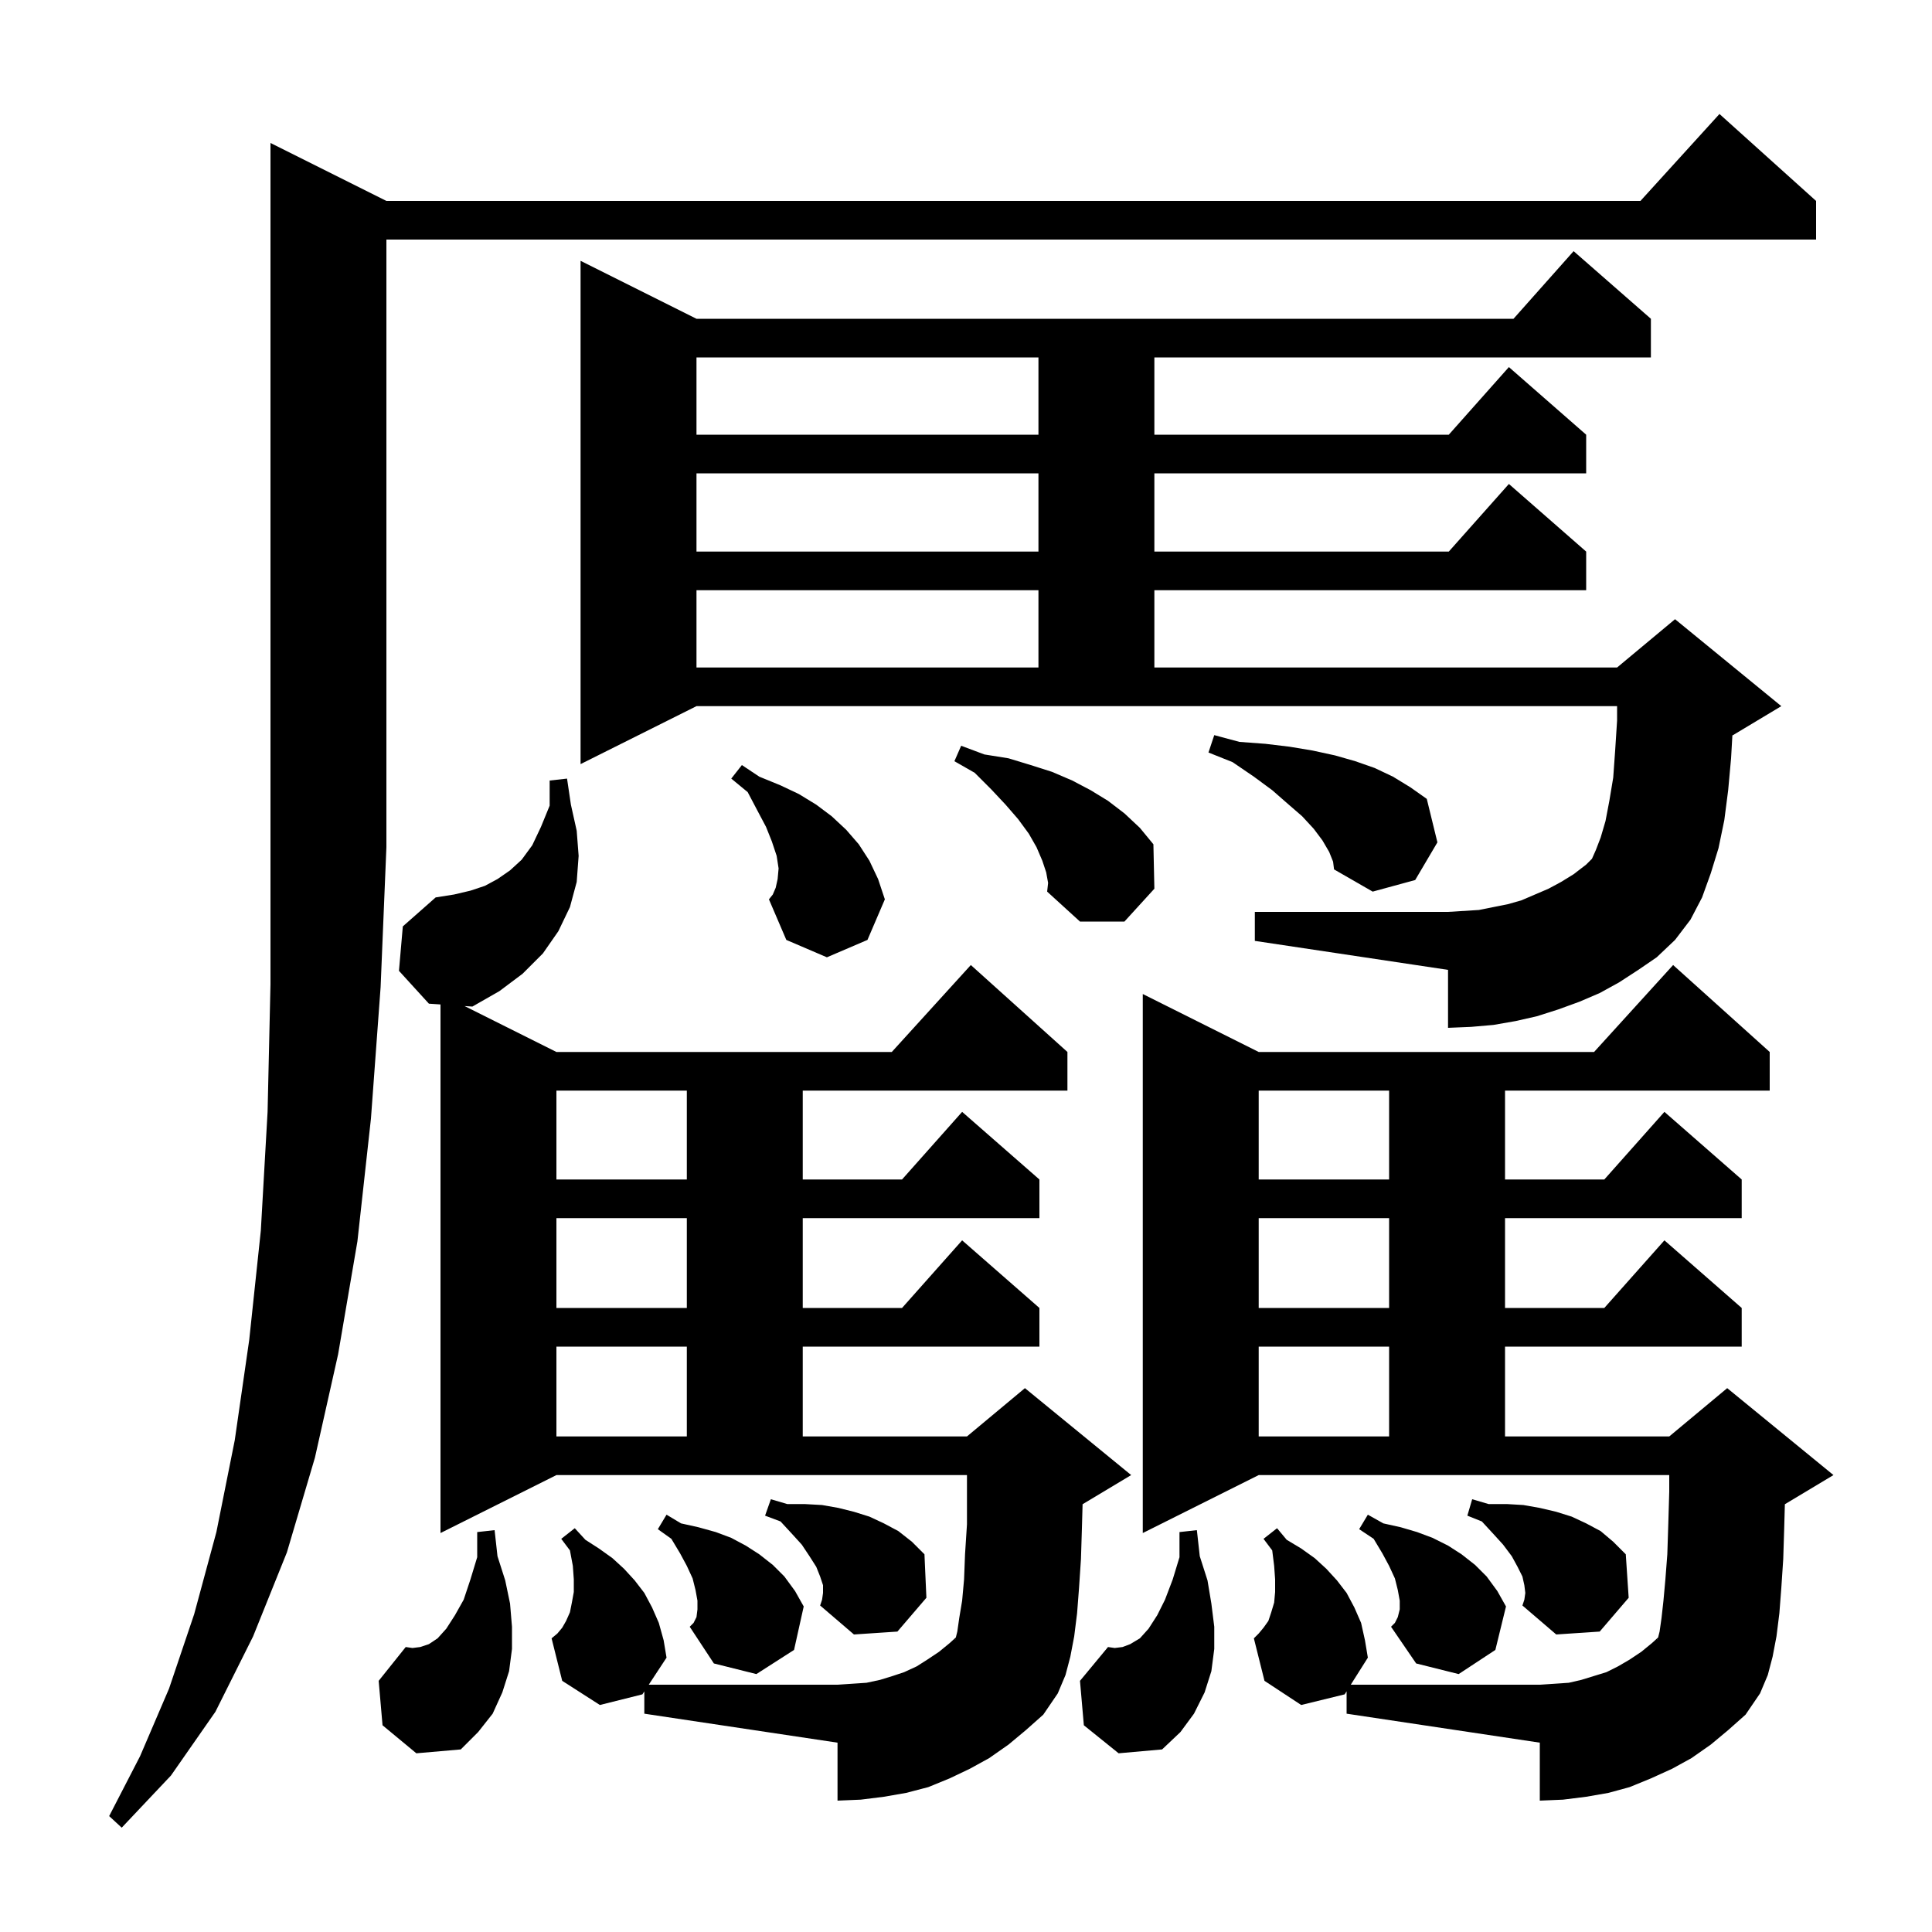
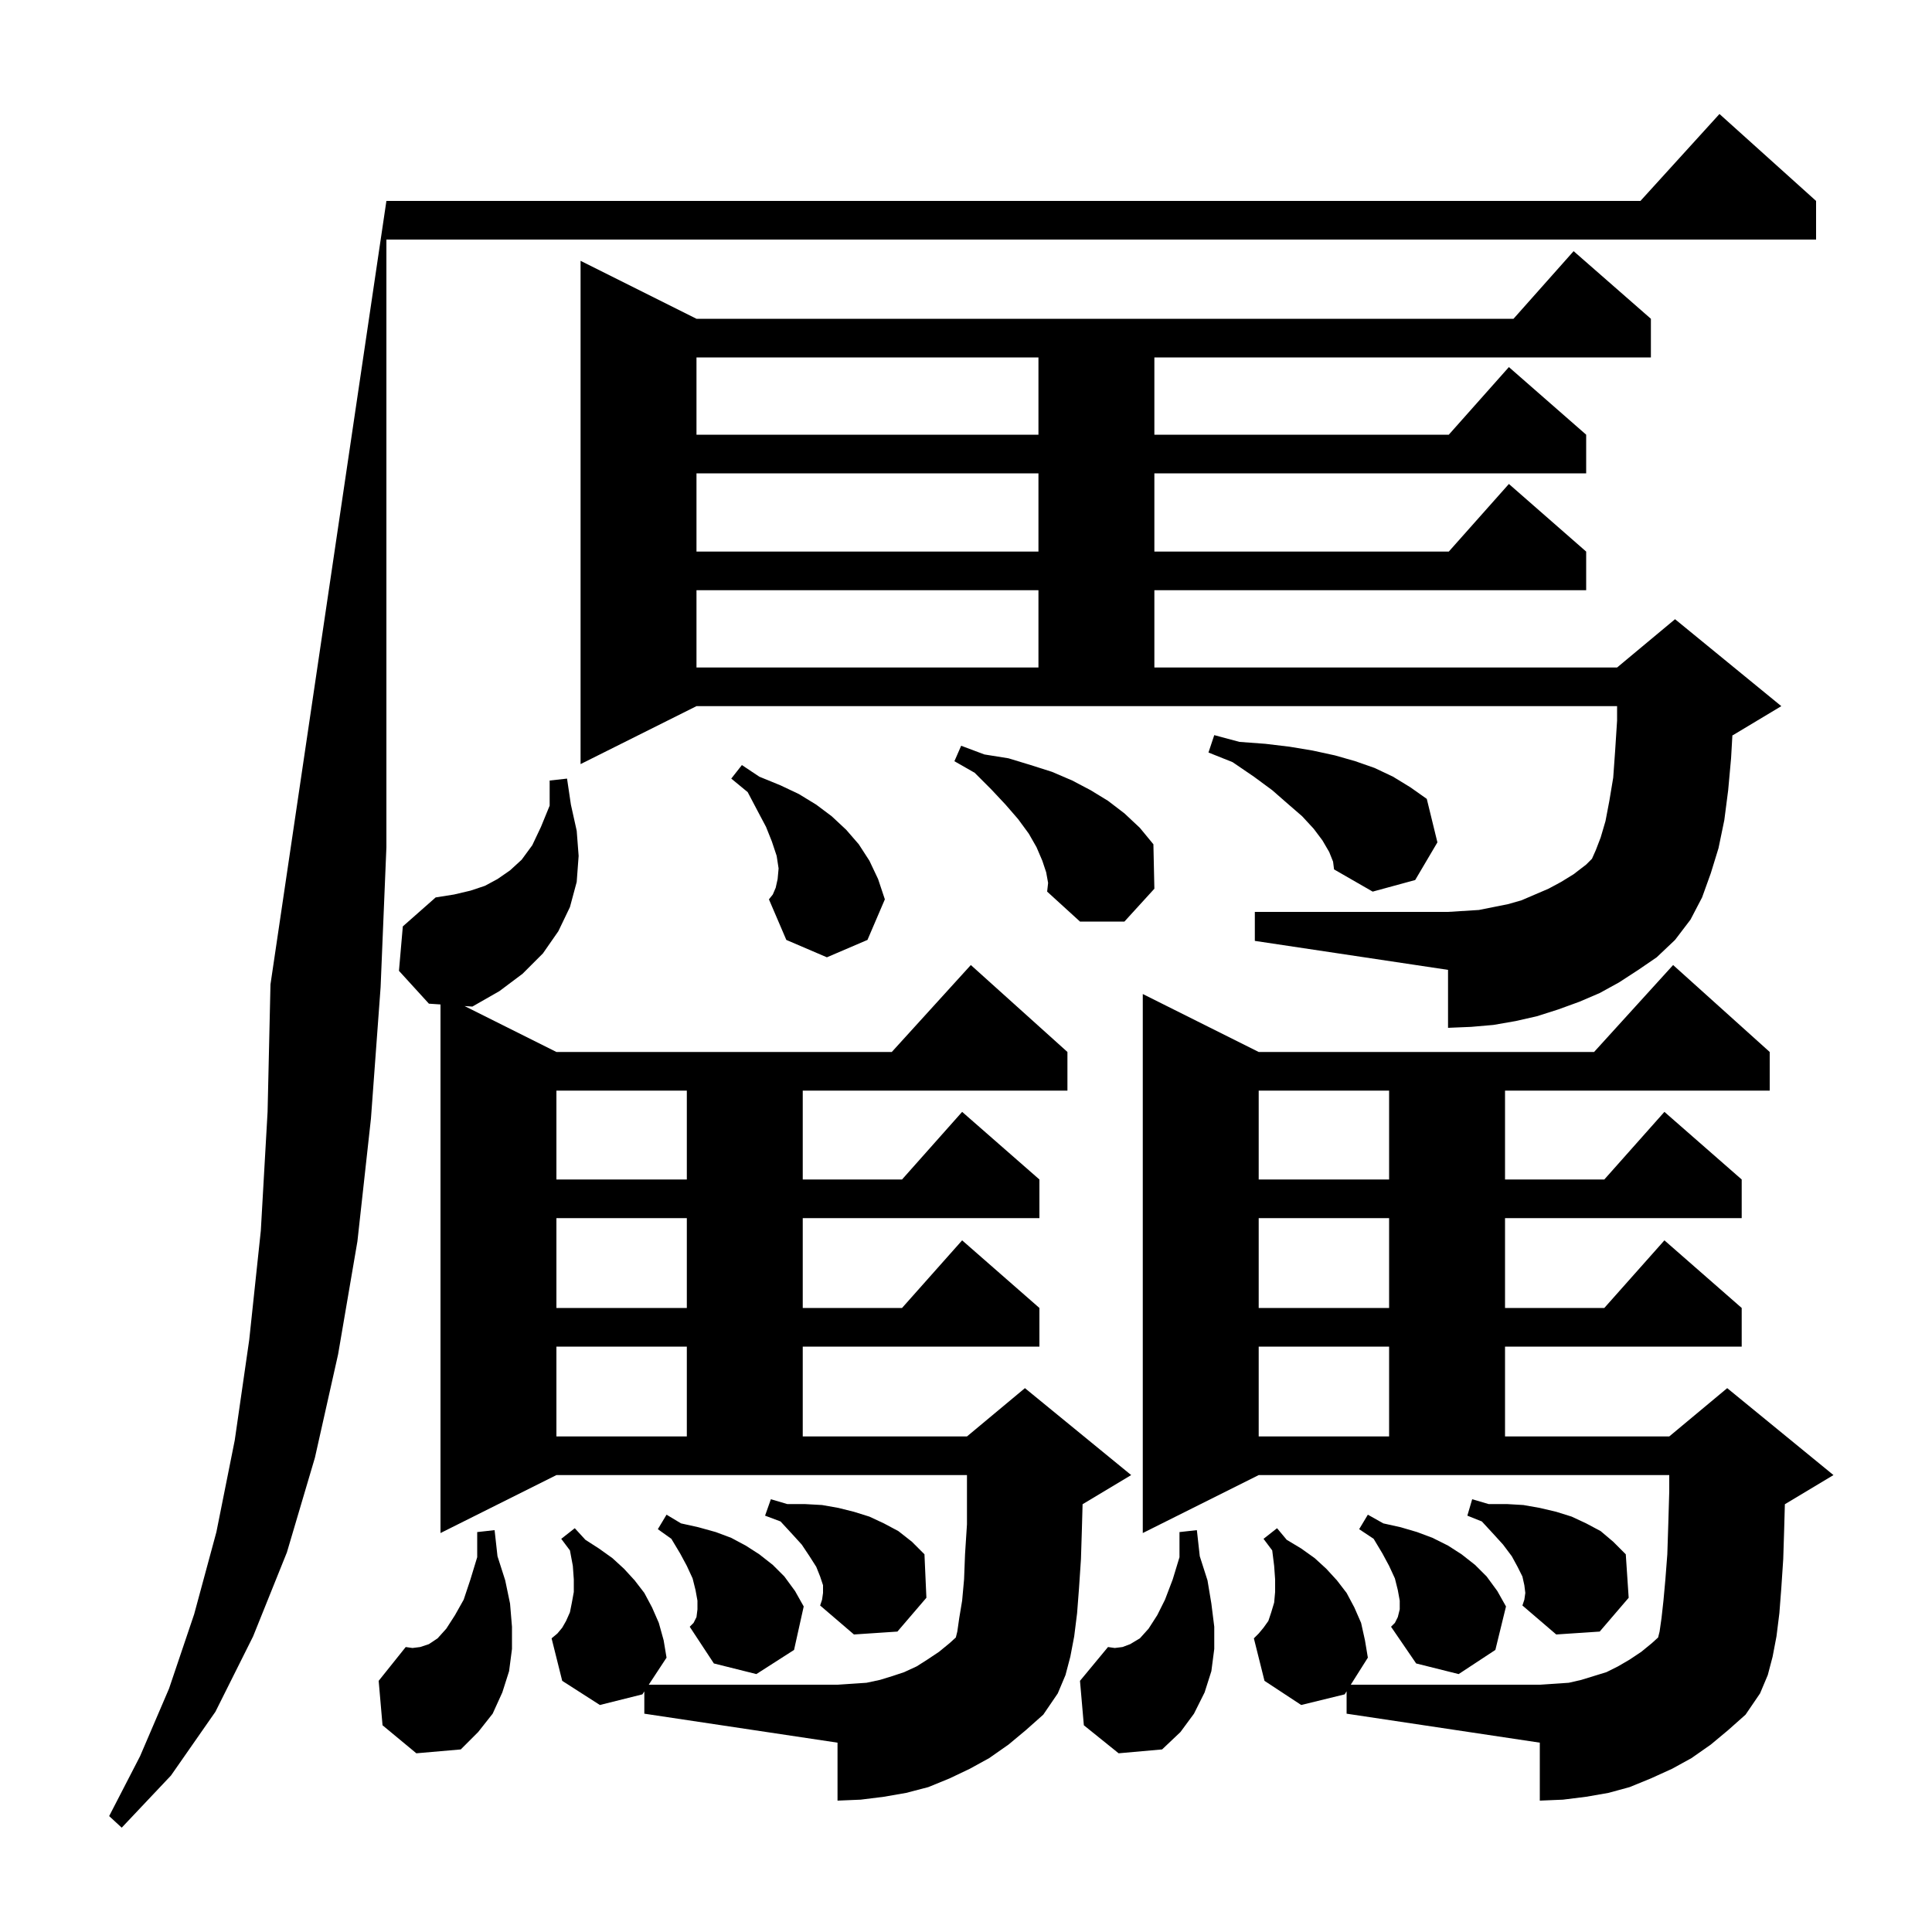
<svg xmlns="http://www.w3.org/2000/svg" version="1.1" baseProfile="full" viewBox="0 0 200 200" width="200" height="200">
  <g fill="currentColor">
-     <path d="M 40.0 20.8 L 169.818 20.8 L 178.0 11.8 L 188.0 20.8 L 188.0 24.8 L 40.0 24.8 L 40.0 87.7 L 39.4 102.2 L 38.4 115.8 L 37.0 128.5 L 35.0 140.2 L 32.6 150.9 L 29.7 160.7 L 26.2 169.4 L 22.3 177.2 L 17.7 183.8 L 12.6 189.2 L 11.3 188.0 L 14.5 181.8 L 17.5 174.8 L 20.1 167.1 L 22.4 158.6 L 24.3 149.1 L 25.8 138.7 L 27.0 127.4 L 27.7 115.1 L 28.0 101.9 L 28.0 14.8 Z M 112.2 178.6 L 111.8 174.0 L 114.7 170.5 L 115.4 170.6 L 116.2 170.5 L 117.0 170.2 L 118.0 169.6 L 118.9 168.6 L 119.8 167.2 L 120.6 165.6 L 121.4 163.5 L 122.1 161.2 L 122.1 158.6 L 123.9 158.4 L 124.2 161.1 L 125.0 163.6 L 125.4 166.0 L 125.7 168.4 L 125.7 170.7 L 125.4 173.0 L 124.7 175.2 L 123.6 177.4 L 122.2 179.3 L 120.3 181.1 L 115.8 181.5 Z M 39.6 178.6 L 39.2 174.0 L 42.0 170.5 L 42.7 170.6 L 43.5 170.5 L 44.4 170.2 L 45.3 169.6 L 46.2 168.6 L 47.1 167.2 L 48.0 165.6 L 48.7 163.5 L 49.4 161.2 L 49.4 158.6 L 51.2 158.4 L 51.5 161.1 L 52.3 163.6 L 52.8 166.0 L 53.0 168.4 L 53.0 170.7 L 52.7 173.0 L 52.0 175.2 L 51.0 177.4 L 49.5 179.3 L 47.7 181.1 L 43.1 181.5 Z M 72.1 167.4 L 72.2 166.6 L 72.2 165.7 L 72.0 164.6 L 71.7 163.4 L 71.1 162.1 L 70.4 160.8 L 69.5 159.3 L 68.1 158.3 L 69.0 156.8 L 70.5 157.7 L 72.3 158.1 L 74.1 158.6 L 75.7 159.2 L 77.2 160.0 L 78.6 160.9 L 80.0 162.0 L 81.2 163.2 L 82.3 164.7 L 83.2 166.3 L 82.2 170.8 L 78.3 173.3 L 73.9 172.2 L 71.4 168.4 L 71.8 168.0 Z M 144.7 167.4 L 144.9 166.6 L 144.9 165.7 L 144.7 164.6 L 144.4 163.4 L 143.8 162.1 L 143.1 160.8 L 142.2 159.3 L 140.7 158.3 L 141.6 156.8 L 143.2 157.7 L 145.0 158.1 L 146.7 158.6 L 148.3 159.2 L 149.9 160.0 L 151.3 160.9 L 152.7 162.0 L 153.9 163.2 L 155.0 164.7 L 155.9 166.3 L 154.8 170.8 L 151.0 173.3 L 146.6 172.2 L 144.0 168.4 L 144.4 168.0 Z M 159.4 174.4 L 162.4 174.2 L 163.7 173.9 L 166.3 173.1 L 167.5 172.5 L 168.7 171.8 L 169.9 171.0 L 171.0 170.1 L 171.647 169.512 L 171.8 168.9 L 172.0 167.5 L 172.2 165.7 L 172.4 163.5 L 172.6 160.9 L 172.7 157.8 L 172.8 154.4 L 172.8 152.7 L 130.3 152.7 L 118.3 158.7 L 118.3 102.9 L 130.3 108.9 L 165.018 108.9 L 173.2 99.9 L 183.2 108.9 L 183.2 112.9 L 155.8 112.9 L 155.8 122.1 L 166.078 122.1 L 172.3 115.1 L 180.3 122.1 L 180.3 126.1 L 155.8 126.1 L 155.8 135.4 L 166.078 135.4 L 172.3 128.4 L 180.3 135.4 L 180.3 139.4 L 155.8 139.4 L 155.8 148.7 L 172.8 148.7 L 178.8 143.7 L 189.8 152.7 L 184.8 155.7 L 184.769 155.713 L 184.7 158.2 L 184.6 161.4 L 184.4 164.4 L 184.2 167.0 L 183.9 169.4 L 183.5 171.5 L 183.0 173.4 L 182.2 175.3 L 180.7 177.5 L 178.9 179.1 L 177.1 180.6 L 175.1 182.0 L 173.1 183.1 L 170.9 184.1 L 168.7 185.0 L 166.5 185.6 L 164.2 186.0 L 161.8 186.3 L 159.4 186.4 L 159.4 180.4 L 139.4 177.4 L 139.4 175.083 L 139.2 175.4 L 134.7 176.5 L 130.9 174.0 L 129.8 169.6 L 130.3 169.1 L 130.8 168.5 L 131.3 167.8 L 131.6 166.9 L 131.9 165.9 L 132.0 164.8 L 132.0 163.5 L 131.9 162.1 L 131.7 160.5 L 130.8 159.3 L 132.2 158.2 L 133.2 159.4 L 134.7 160.3 L 136.1 161.3 L 137.3 162.4 L 138.4 163.6 L 139.4 164.9 L 140.2 166.4 L 140.9 168.0 L 141.3 169.8 L 141.6 171.6 L 139.832 174.4 Z M 171.5 169.8 L 171.6 169.7 L 171.606 169.676 Z M 98.8 169.8 L 98.9 169.7 L 98.906 169.676 Z M 85.2 164.9 L 85.2 164.1 L 84.9 163.2 L 84.5 162.2 L 83.8 161.1 L 83.0 159.9 L 82.0 158.8 L 80.8 157.5 L 79.2 156.9 L 79.8 155.2 L 81.5 155.7 L 83.3 155.7 L 85.1 155.8 L 86.8 156.1 L 88.4 156.5 L 90.0 157.0 L 91.5 157.7 L 93.0 158.5 L 94.4 159.6 L 95.7 160.9 L 95.9 165.4 L 92.9 168.9 L 88.4 169.2 L 84.9 166.2 L 85.1 165.6 Z M 157.9 164.9 L 157.8 164.1 L 157.6 163.2 L 157.1 162.2 L 156.5 161.1 L 155.6 159.9 L 154.6 158.8 L 153.4 157.5 L 151.9 156.9 L 152.4 155.2 L 154.1 155.7 L 156.0 155.7 L 157.7 155.8 L 159.4 156.1 L 161.1 156.5 L 162.7 157.0 L 164.2 157.7 L 165.7 158.5 L 167.0 159.6 L 168.3 160.9 L 168.6 165.4 L 165.6 168.9 L 161.1 169.2 L 157.6 166.2 L 157.8 165.6 Z M 130.3 139.4 L 130.3 148.7 L 143.8 148.7 L 143.8 139.4 Z M 57.6 139.4 L 57.6 148.7 L 71.1 148.7 L 71.1 139.4 Z M 130.3 126.1 L 130.3 135.4 L 143.8 135.4 L 143.8 126.1 Z M 57.6 126.1 L 57.6 135.4 L 71.1 135.4 L 71.1 126.1 Z M 130.3 112.9 L 130.3 122.1 L 143.8 122.1 L 143.8 112.9 Z M 57.6 112.9 L 57.6 122.1 L 71.1 122.1 L 71.1 112.9 Z M 57.6 108.9 L 92.318 108.9 L 100.5 99.9 L 110.5 108.9 L 110.5 112.9 L 83.1 112.9 L 83.1 122.1 L 93.378 122.1 L 99.6 115.1 L 107.6 122.1 L 107.6 126.1 L 83.1 126.1 L 83.1 135.4 L 93.378 135.4 L 99.6 128.4 L 107.6 135.4 L 107.6 139.4 L 83.1 139.4 L 83.1 148.7 L 100.1 148.7 L 106.1 143.7 L 117.1 152.7 L 112.1 155.7 L 112.069 155.713 L 112.0 158.2 L 111.9 161.4 L 111.7 164.4 L 111.5 167.0 L 111.2 169.4 L 110.8 171.5 L 110.3 173.4 L 109.5 175.3 L 108.0 177.5 L 106.2 179.1 L 104.4 180.6 L 102.4 182.0 L 100.4 183.1 L 98.3 184.1 L 96.1 185.0 L 93.8 185.6 L 91.5 186.0 L 89.1 186.3 L 86.7 186.4 L 86.7 180.4 L 66.7 177.4 L 66.7 175.096 L 66.5 175.4 L 62.1 176.5 L 58.2 174.0 L 57.1 169.6 L 57.7 169.1 L 58.2 168.5 L 58.6 167.8 L 59.0 166.9 L 59.2 165.9 L 59.4 164.8 L 59.4 163.5 L 59.3 162.1 L 59.0 160.5 L 58.1 159.3 L 59.5 158.2 L 60.6 159.4 L 62.0 160.3 L 63.4 161.3 L 64.6 162.4 L 65.7 163.6 L 66.7 164.9 L 67.5 166.4 L 68.2 168.0 L 68.7 169.8 L 69.0 171.6 L 67.158 174.4 L 86.7 174.4 L 89.7 174.2 L 91.1 173.9 L 92.4 173.5 L 93.6 173.1 L 94.9 172.5 L 96.0 171.8 L 97.2 171.0 L 98.3 170.1 L 98.947 169.512 L 99.1 168.9 L 99.3 167.5 L 99.6 165.7 L 99.8 163.5 L 99.9 160.9 L 100.1 157.8 L 100.1 152.7 L 57.6 152.7 L 45.6 158.7 L 45.6 103.98 L 44.4 103.9 L 41.3 100.5 L 41.7 95.9 L 45.1 92.9 L 47.0 92.6 L 48.7 92.2 L 50.2 91.7 L 51.5 91.0 L 52.8 90.1 L 54.0 89.0 L 55.1 87.5 L 56.0 85.6 L 56.9 83.4 L 56.9 80.8 L 58.7 80.6 L 59.1 83.3 L 59.7 86.0 L 59.9 88.6 L 59.7 91.3 L 59.0 93.9 L 57.8 96.4 L 56.2 98.7 L 54.1 100.8 L 51.7 102.6 L 48.9 104.2 L 48.092 104.146 Z M 167.6 101.7 L 165.6 102.8 L 163.5 103.7 L 161.3 104.5 L 159.1 105.2 L 156.9 105.7 L 154.6 106.1 L 152.3 106.3 L 149.9 106.4 L 149.9 100.4 L 129.9 97.4 L 129.9 94.4 L 149.9 94.4 L 153.1 94.2 L 156.1 93.6 L 157.5 93.2 L 160.3 92.0 L 161.6 91.3 L 162.9 90.5 L 164.2 89.5 L 164.8 88.9 L 165.2 88.0 L 165.7 86.7 L 166.2 85.0 L 166.6 82.9 L 167.0 80.5 L 167.2 77.7 L 167.4 74.6 L 167.4 73.1 L 72.1 73.1 L 60.1 79.1 L 60.1 27.0 L 72.1 33.0 L 156.678 33.0 L 162.9 26.0 L 170.9 33.0 L 170.9 37.0 L 119.5 37.0 L 119.5 45.0 L 149.978 45.0 L 156.2 38.0 L 164.2 45.0 L 164.2 49.0 L 119.5 49.0 L 119.5 57.1 L 149.978 57.1 L 156.2 50.1 L 164.2 57.1 L 164.2 61.1 L 119.5 61.1 L 119.5 69.1 L 167.4 69.1 L 173.4 64.1 L 184.4 73.1 L 179.4 76.1 L 179.336 76.127 L 179.2 78.5 L 178.9 81.8 L 178.5 84.9 L 177.9 87.8 L 177.1 90.4 L 176.2 92.9 L 175.0 95.2 L 173.4 97.3 L 171.5 99.1 L 169.6 100.4 Z M 80.3 91.9 L 80.5 91.0 L 80.6 89.9 L 80.4 88.6 L 79.9 87.1 L 79.3 85.6 L 78.4 83.9 L 77.4 82.0 L 75.7 80.6 L 76.8 79.2 L 78.6 80.4 L 80.8 81.3 L 82.7 82.2 L 84.5 83.3 L 86.1 84.5 L 87.6 85.9 L 88.9 87.4 L 90.0 89.1 L 90.9 91.0 L 91.6 93.1 L 89.8 97.3 L 85.6 99.1 L 81.4 97.3 L 79.6 93.1 L 80.0 92.6 Z M 108.3 90.3 L 107.9 89.1 L 107.3 87.7 L 106.5 86.3 L 105.4 84.8 L 104.1 83.3 L 102.6 81.7 L 100.9 80.0 L 98.8 78.8 L 99.5 77.2 L 101.9 78.1 L 104.4 78.5 L 106.7 79.2 L 108.9 79.9 L 111.0 80.8 L 112.9 81.8 L 114.7 82.9 L 116.4 84.2 L 118.0 85.7 L 119.4 87.4 L 119.5 92.0 L 116.4 95.4 L 111.8 95.4 L 108.4 92.3 L 108.5 91.4 Z M 137.6 88.2 L 136.9 87.0 L 136.0 85.8 L 134.8 84.5 L 133.3 83.2 L 131.7 81.8 L 129.8 80.4 L 127.6 78.9 L 125.1 77.9 L 125.7 76.1 L 128.3 76.8 L 131.0 77.0 L 133.5 77.3 L 135.9 77.7 L 138.2 78.2 L 140.3 78.8 L 142.3 79.5 L 144.2 80.4 L 146.0 81.5 L 147.7 82.7 L 148.8 87.2 L 146.5 91.1 L 142.1 92.3 L 138.1 90.0 L 138.0 89.2 Z M 72.1 61.1 L 72.1 69.1 L 107.5 69.1 L 107.5 61.1 Z M 72.1 49.0 L 72.1 57.1 L 107.5 57.1 L 107.5 49.0 Z M 72.1 37.0 L 72.1 45.0 L 107.5 45.0 L 107.5 37.0 Z " />
+     <path d="M 40.0 20.8 L 169.818 20.8 L 178.0 11.8 L 188.0 20.8 L 188.0 24.8 L 40.0 24.8 L 40.0 87.7 L 39.4 102.2 L 38.4 115.8 L 37.0 128.5 L 35.0 140.2 L 32.6 150.9 L 29.7 160.7 L 26.2 169.4 L 22.3 177.2 L 17.7 183.8 L 12.6 189.2 L 11.3 188.0 L 14.5 181.8 L 17.5 174.8 L 20.1 167.1 L 22.4 158.6 L 24.3 149.1 L 25.8 138.7 L 27.0 127.4 L 27.7 115.1 L 28.0 101.9 Z M 112.2 178.6 L 111.8 174.0 L 114.7 170.5 L 115.4 170.6 L 116.2 170.5 L 117.0 170.2 L 118.0 169.6 L 118.9 168.6 L 119.8 167.2 L 120.6 165.6 L 121.4 163.5 L 122.1 161.2 L 122.1 158.6 L 123.9 158.4 L 124.2 161.1 L 125.0 163.6 L 125.4 166.0 L 125.7 168.4 L 125.7 170.7 L 125.4 173.0 L 124.7 175.2 L 123.6 177.4 L 122.2 179.3 L 120.3 181.1 L 115.8 181.5 Z M 39.6 178.6 L 39.2 174.0 L 42.0 170.5 L 42.7 170.6 L 43.5 170.5 L 44.4 170.2 L 45.3 169.6 L 46.2 168.6 L 47.1 167.2 L 48.0 165.6 L 48.7 163.5 L 49.4 161.2 L 49.4 158.6 L 51.2 158.4 L 51.5 161.1 L 52.3 163.6 L 52.8 166.0 L 53.0 168.4 L 53.0 170.7 L 52.7 173.0 L 52.0 175.2 L 51.0 177.4 L 49.5 179.3 L 47.7 181.1 L 43.1 181.5 Z M 72.1 167.4 L 72.2 166.6 L 72.2 165.7 L 72.0 164.6 L 71.7 163.4 L 71.1 162.1 L 70.4 160.8 L 69.5 159.3 L 68.1 158.3 L 69.0 156.8 L 70.5 157.7 L 72.3 158.1 L 74.1 158.6 L 75.7 159.2 L 77.2 160.0 L 78.6 160.9 L 80.0 162.0 L 81.2 163.2 L 82.3 164.7 L 83.2 166.3 L 82.2 170.8 L 78.3 173.3 L 73.9 172.2 L 71.4 168.4 L 71.8 168.0 Z M 144.7 167.4 L 144.9 166.6 L 144.9 165.7 L 144.7 164.6 L 144.4 163.4 L 143.8 162.1 L 143.1 160.8 L 142.2 159.3 L 140.7 158.3 L 141.6 156.8 L 143.2 157.7 L 145.0 158.1 L 146.7 158.6 L 148.3 159.2 L 149.9 160.0 L 151.3 160.9 L 152.7 162.0 L 153.9 163.2 L 155.0 164.7 L 155.9 166.3 L 154.8 170.8 L 151.0 173.3 L 146.6 172.2 L 144.0 168.4 L 144.4 168.0 Z M 159.4 174.4 L 162.4 174.2 L 163.7 173.9 L 166.3 173.1 L 167.5 172.5 L 168.7 171.8 L 169.9 171.0 L 171.0 170.1 L 171.647 169.512 L 171.8 168.9 L 172.0 167.5 L 172.2 165.7 L 172.4 163.5 L 172.6 160.9 L 172.7 157.8 L 172.8 154.4 L 172.8 152.7 L 130.3 152.7 L 118.3 158.7 L 118.3 102.9 L 130.3 108.9 L 165.018 108.9 L 173.2 99.9 L 183.2 108.9 L 183.2 112.9 L 155.8 112.9 L 155.8 122.1 L 166.078 122.1 L 172.3 115.1 L 180.3 122.1 L 180.3 126.1 L 155.8 126.1 L 155.8 135.4 L 166.078 135.4 L 172.3 128.4 L 180.3 135.4 L 180.3 139.4 L 155.8 139.4 L 155.8 148.7 L 172.8 148.7 L 178.8 143.7 L 189.8 152.7 L 184.8 155.7 L 184.769 155.713 L 184.7 158.2 L 184.6 161.4 L 184.4 164.4 L 184.2 167.0 L 183.9 169.4 L 183.5 171.5 L 183.0 173.4 L 182.2 175.3 L 180.7 177.5 L 178.9 179.1 L 177.1 180.6 L 175.1 182.0 L 173.1 183.1 L 170.9 184.1 L 168.7 185.0 L 166.5 185.6 L 164.2 186.0 L 161.8 186.3 L 159.4 186.4 L 159.4 180.4 L 139.4 177.4 L 139.4 175.083 L 139.2 175.4 L 134.7 176.5 L 130.9 174.0 L 129.8 169.6 L 130.3 169.1 L 130.8 168.5 L 131.3 167.8 L 131.6 166.9 L 131.9 165.9 L 132.0 164.8 L 132.0 163.5 L 131.9 162.1 L 131.7 160.5 L 130.8 159.3 L 132.2 158.2 L 133.2 159.4 L 134.7 160.3 L 136.1 161.3 L 137.3 162.4 L 138.4 163.6 L 139.4 164.9 L 140.2 166.4 L 140.9 168.0 L 141.3 169.8 L 141.6 171.6 L 139.832 174.4 Z M 171.5 169.8 L 171.6 169.7 L 171.606 169.676 Z M 98.8 169.8 L 98.9 169.7 L 98.906 169.676 Z M 85.2 164.9 L 85.2 164.1 L 84.9 163.2 L 84.5 162.2 L 83.8 161.1 L 83.0 159.9 L 82.0 158.8 L 80.8 157.5 L 79.2 156.9 L 79.8 155.2 L 81.5 155.7 L 83.3 155.7 L 85.1 155.8 L 86.8 156.1 L 88.4 156.5 L 90.0 157.0 L 91.5 157.7 L 93.0 158.5 L 94.4 159.6 L 95.7 160.9 L 95.9 165.4 L 92.9 168.9 L 88.4 169.2 L 84.9 166.2 L 85.1 165.6 Z M 157.9 164.9 L 157.8 164.1 L 157.6 163.2 L 157.1 162.2 L 156.5 161.1 L 155.6 159.9 L 154.6 158.8 L 153.4 157.5 L 151.9 156.9 L 152.4 155.2 L 154.1 155.7 L 156.0 155.7 L 157.7 155.8 L 159.4 156.1 L 161.1 156.5 L 162.7 157.0 L 164.2 157.7 L 165.7 158.5 L 167.0 159.6 L 168.3 160.9 L 168.6 165.4 L 165.6 168.9 L 161.1 169.2 L 157.6 166.2 L 157.8 165.6 Z M 130.3 139.4 L 130.3 148.7 L 143.8 148.7 L 143.8 139.4 Z M 57.6 139.4 L 57.6 148.7 L 71.1 148.7 L 71.1 139.4 Z M 130.3 126.1 L 130.3 135.4 L 143.8 135.4 L 143.8 126.1 Z M 57.6 126.1 L 57.6 135.4 L 71.1 135.4 L 71.1 126.1 Z M 130.3 112.9 L 130.3 122.1 L 143.8 122.1 L 143.8 112.9 Z M 57.6 112.9 L 57.6 122.1 L 71.1 122.1 L 71.1 112.9 Z M 57.6 108.9 L 92.318 108.9 L 100.5 99.9 L 110.5 108.9 L 110.5 112.9 L 83.1 112.9 L 83.1 122.1 L 93.378 122.1 L 99.6 115.1 L 107.6 122.1 L 107.6 126.1 L 83.1 126.1 L 83.1 135.4 L 93.378 135.4 L 99.6 128.4 L 107.6 135.4 L 107.6 139.4 L 83.1 139.4 L 83.1 148.7 L 100.1 148.7 L 106.1 143.7 L 117.1 152.7 L 112.1 155.7 L 112.069 155.713 L 112.0 158.2 L 111.9 161.4 L 111.7 164.4 L 111.5 167.0 L 111.2 169.4 L 110.8 171.5 L 110.3 173.4 L 109.5 175.3 L 108.0 177.5 L 106.2 179.1 L 104.4 180.6 L 102.4 182.0 L 100.4 183.1 L 98.3 184.1 L 96.1 185.0 L 93.8 185.6 L 91.5 186.0 L 89.1 186.3 L 86.7 186.4 L 86.7 180.4 L 66.7 177.4 L 66.7 175.096 L 66.5 175.4 L 62.1 176.5 L 58.2 174.0 L 57.1 169.6 L 57.7 169.1 L 58.2 168.5 L 58.6 167.8 L 59.0 166.9 L 59.2 165.9 L 59.4 164.8 L 59.4 163.5 L 59.3 162.1 L 59.0 160.5 L 58.1 159.3 L 59.5 158.2 L 60.6 159.4 L 62.0 160.3 L 63.4 161.3 L 64.6 162.4 L 65.7 163.6 L 66.7 164.9 L 67.5 166.4 L 68.2 168.0 L 68.7 169.8 L 69.0 171.6 L 67.158 174.4 L 86.7 174.4 L 89.7 174.2 L 91.1 173.9 L 92.4 173.5 L 93.6 173.1 L 94.9 172.5 L 96.0 171.8 L 97.2 171.0 L 98.3 170.1 L 98.947 169.512 L 99.1 168.9 L 99.3 167.5 L 99.6 165.7 L 99.8 163.5 L 99.9 160.9 L 100.1 157.8 L 100.1 152.7 L 57.6 152.7 L 45.6 158.7 L 45.6 103.98 L 44.4 103.9 L 41.3 100.5 L 41.7 95.9 L 45.1 92.9 L 47.0 92.6 L 48.7 92.2 L 50.2 91.7 L 51.5 91.0 L 52.8 90.1 L 54.0 89.0 L 55.1 87.5 L 56.0 85.6 L 56.9 83.4 L 56.9 80.8 L 58.7 80.6 L 59.1 83.3 L 59.7 86.0 L 59.9 88.6 L 59.7 91.3 L 59.0 93.9 L 57.8 96.4 L 56.2 98.7 L 54.1 100.8 L 51.7 102.6 L 48.9 104.2 L 48.092 104.146 Z M 167.6 101.7 L 165.6 102.8 L 163.5 103.7 L 161.3 104.5 L 159.1 105.2 L 156.9 105.7 L 154.6 106.1 L 152.3 106.3 L 149.9 106.4 L 149.9 100.4 L 129.9 97.4 L 129.9 94.4 L 149.9 94.4 L 153.1 94.2 L 156.1 93.6 L 157.5 93.2 L 160.3 92.0 L 161.6 91.3 L 162.9 90.5 L 164.2 89.5 L 164.8 88.9 L 165.2 88.0 L 165.7 86.7 L 166.2 85.0 L 166.6 82.9 L 167.0 80.5 L 167.2 77.7 L 167.4 74.6 L 167.4 73.1 L 72.1 73.1 L 60.1 79.1 L 60.1 27.0 L 72.1 33.0 L 156.678 33.0 L 162.9 26.0 L 170.9 33.0 L 170.9 37.0 L 119.5 37.0 L 119.5 45.0 L 149.978 45.0 L 156.2 38.0 L 164.2 45.0 L 164.2 49.0 L 119.5 49.0 L 119.5 57.1 L 149.978 57.1 L 156.2 50.1 L 164.2 57.1 L 164.2 61.1 L 119.5 61.1 L 119.5 69.1 L 167.4 69.1 L 173.4 64.1 L 184.4 73.1 L 179.4 76.1 L 179.336 76.127 L 179.2 78.5 L 178.9 81.8 L 178.5 84.9 L 177.9 87.8 L 177.1 90.4 L 176.2 92.9 L 175.0 95.2 L 173.4 97.3 L 171.5 99.1 L 169.6 100.4 Z M 80.3 91.9 L 80.5 91.0 L 80.6 89.9 L 80.4 88.6 L 79.9 87.1 L 79.3 85.6 L 78.4 83.9 L 77.4 82.0 L 75.7 80.6 L 76.8 79.2 L 78.6 80.4 L 80.8 81.3 L 82.7 82.2 L 84.5 83.3 L 86.1 84.5 L 87.6 85.9 L 88.9 87.4 L 90.0 89.1 L 90.9 91.0 L 91.6 93.1 L 89.8 97.3 L 85.6 99.1 L 81.4 97.3 L 79.6 93.1 L 80.0 92.6 Z M 108.3 90.3 L 107.9 89.1 L 107.3 87.7 L 106.5 86.3 L 105.4 84.8 L 104.1 83.3 L 102.6 81.7 L 100.9 80.0 L 98.8 78.8 L 99.5 77.2 L 101.9 78.1 L 104.4 78.5 L 106.7 79.2 L 108.9 79.9 L 111.0 80.8 L 112.9 81.8 L 114.7 82.9 L 116.4 84.2 L 118.0 85.7 L 119.4 87.4 L 119.5 92.0 L 116.4 95.4 L 111.8 95.4 L 108.4 92.3 L 108.5 91.4 Z M 137.6 88.2 L 136.9 87.0 L 136.0 85.8 L 134.8 84.5 L 133.3 83.2 L 131.7 81.8 L 129.8 80.4 L 127.6 78.9 L 125.1 77.9 L 125.7 76.1 L 128.3 76.8 L 131.0 77.0 L 133.5 77.3 L 135.9 77.7 L 138.2 78.2 L 140.3 78.8 L 142.3 79.5 L 144.2 80.4 L 146.0 81.5 L 147.7 82.7 L 148.8 87.2 L 146.5 91.1 L 142.1 92.3 L 138.1 90.0 L 138.0 89.2 Z M 72.1 61.1 L 72.1 69.1 L 107.5 69.1 L 107.5 61.1 Z M 72.1 49.0 L 72.1 57.1 L 107.5 57.1 L 107.5 49.0 Z M 72.1 37.0 L 72.1 45.0 L 107.5 45.0 L 107.5 37.0 Z " />
  </g>
</svg>